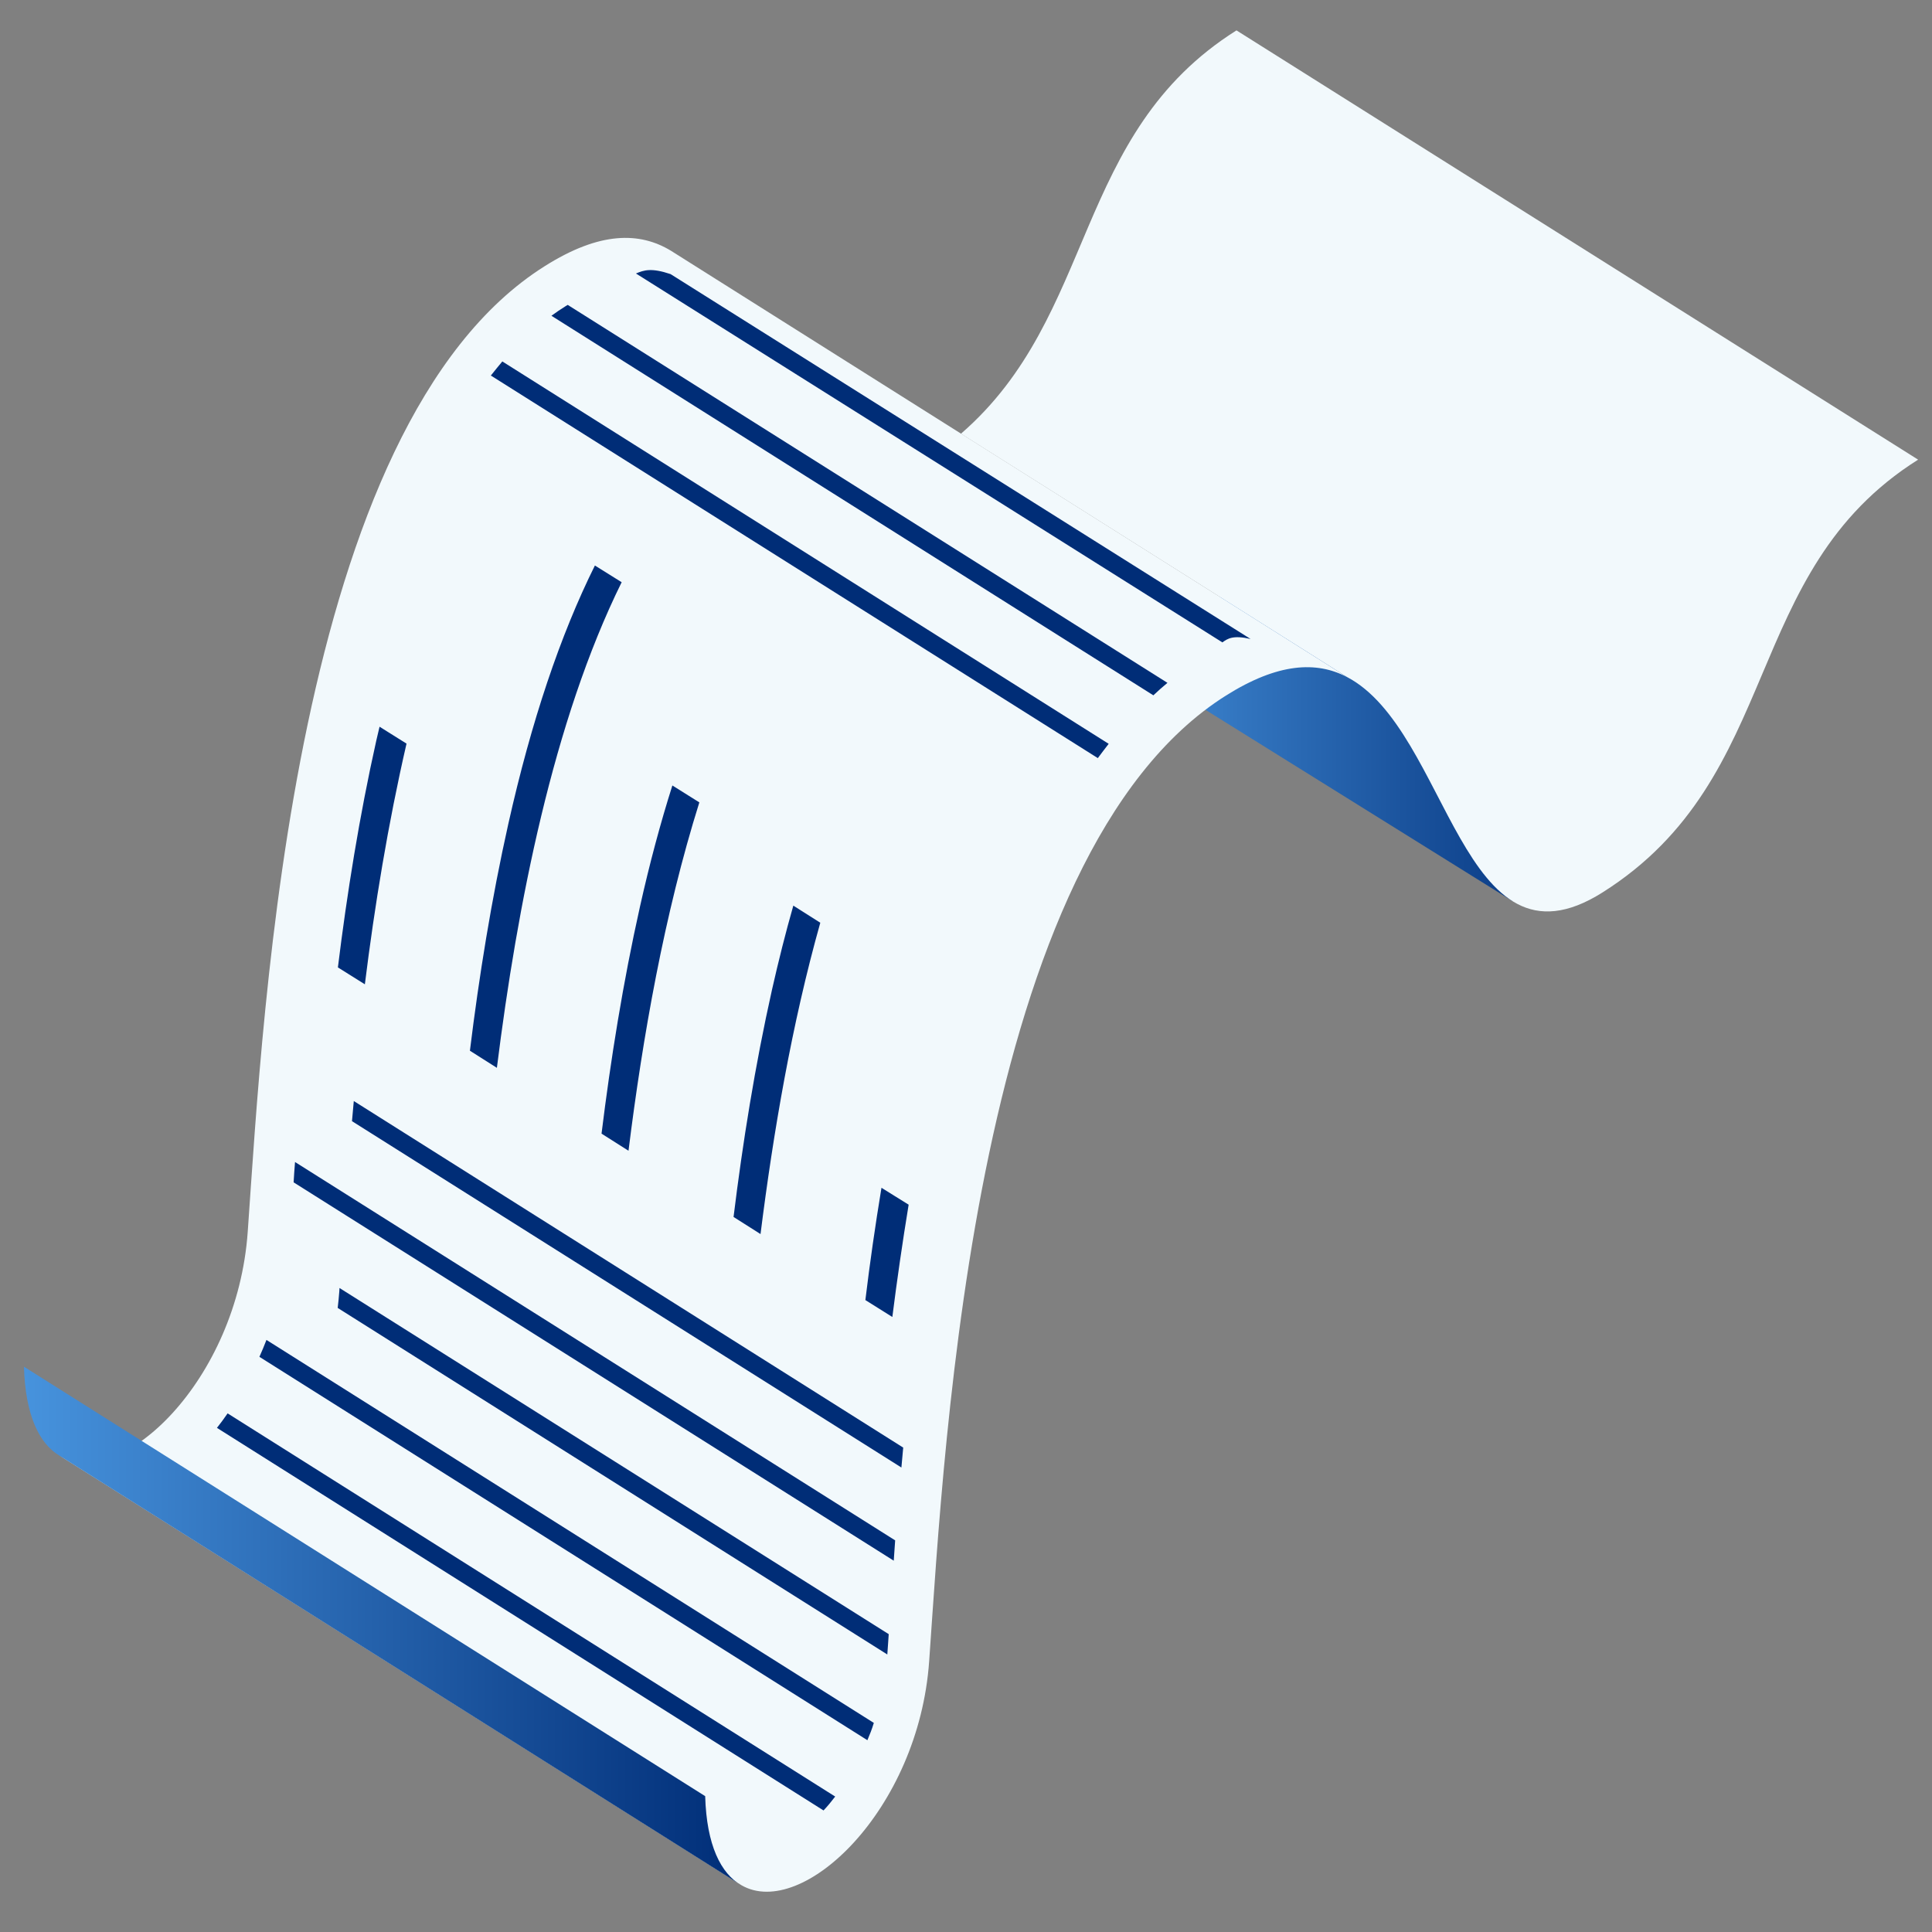
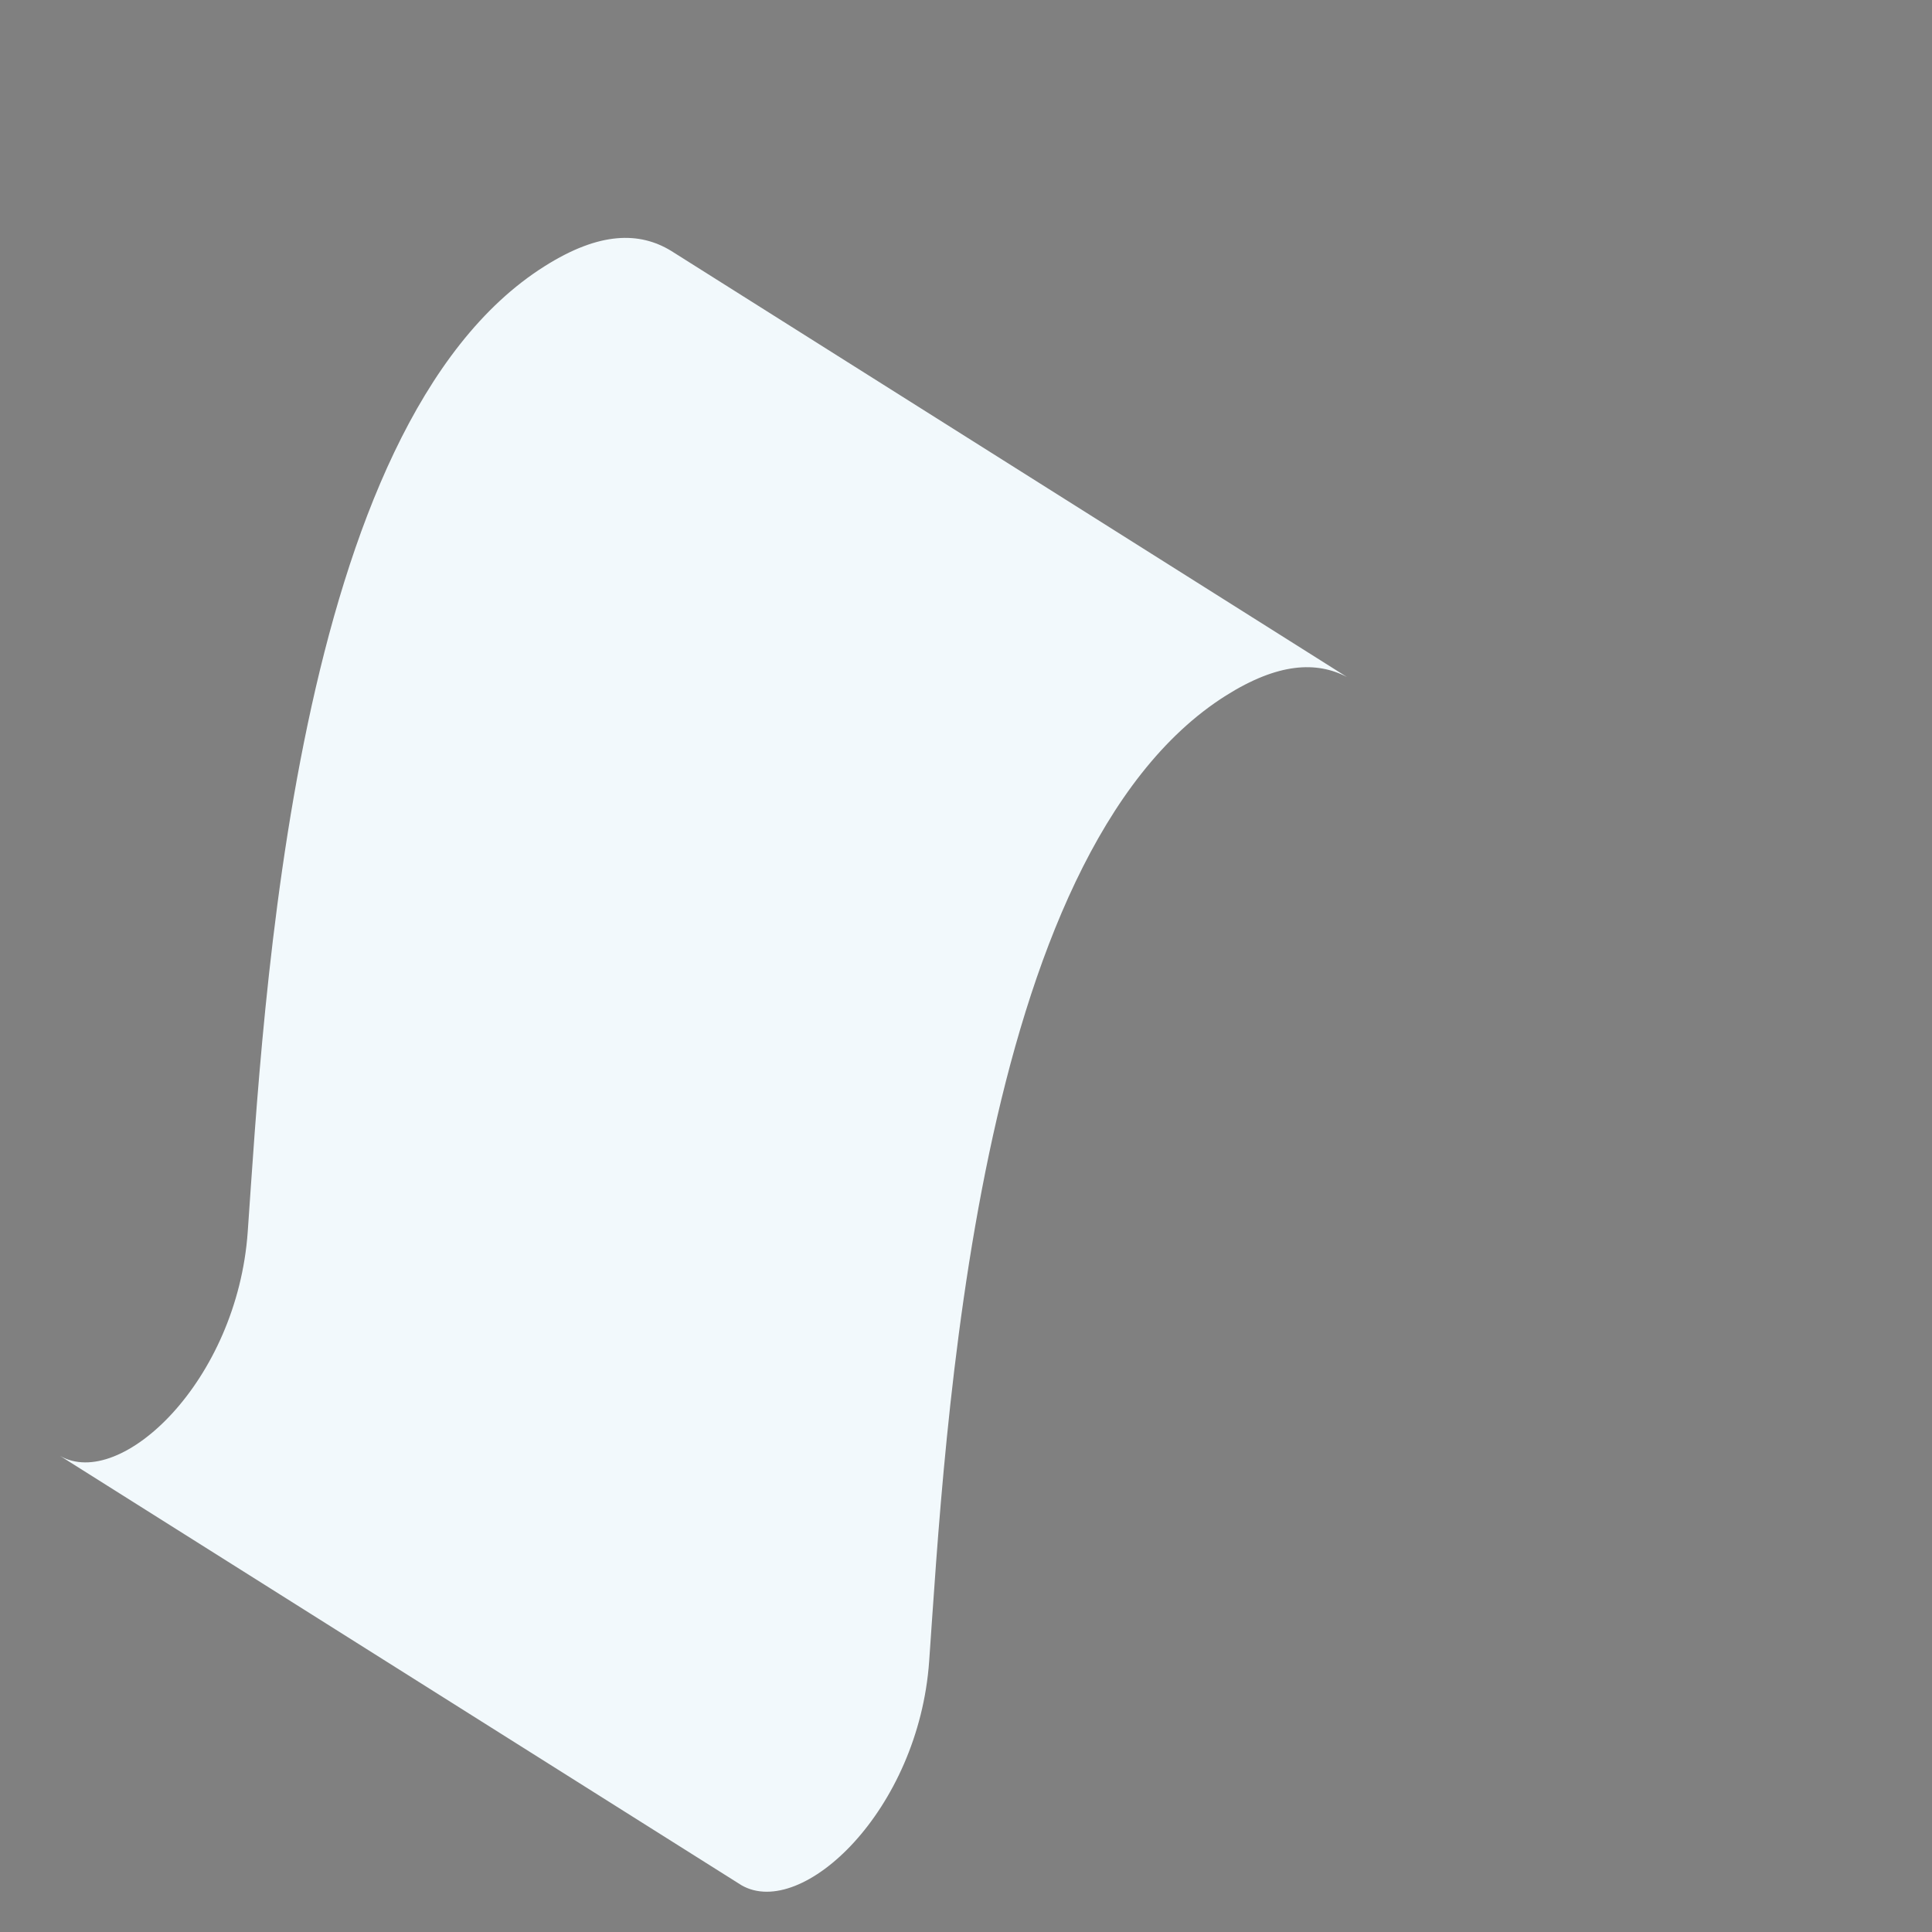
<svg xmlns="http://www.w3.org/2000/svg" viewBox="0 0 96 96">
  <rect x="0" y="0" width="96" height="96" fill="#808080" stroke="none" />
  <linearGradient id="a" gradientUnits="userSpaceOnUse" x1="54.229" y1="36.549" x2="79.3" y2="36.549">
    <stop offset="0" stop-color="#4793dd" />
    <stop offset="1" stop-color="#002d77" />
  </linearGradient>
-   <path fill="url(#a)" d="M79.3 41.74l-4.17 3.02-20.9-13.02 10.45-3.4z" />
  <path fill="#F2F9FC" d="M33.34 12.46c-1.55-.94-3.53-.97-6.28.77C14.55 21.11 13.1 50.02 12.31 61.2c-.52 7.43-6.32 12.88-9.33 11.14l33.87 21.34c3.01 1.72 8.8-3.73 9.32-11.14.79-11.18 2.24-40.1 14.75-47.98 2.59-1.63 4.5-1.71 6.01-.92L33.34 12.46z" />
  <linearGradient id="b" gradientUnits="userSpaceOnUse" x1="1.19" y1="80.797" x2="36.844" y2="80.797">
    <stop offset="0" stop-color="#4793dd" />
    <stop offset="1" stop-color="#002d77" />
  </linearGradient>
-   <path fill="url(#b)" d="M35.04 89.25L1.19 67.91c.07 2.43.77 3.84 1.78 4.43l33.87 21.34c-1.02-.58-1.73-1.99-1.8-4.43z" />
-   <path fill="#F2F9FC" d="M61.44 1.51c-8.16 5.14-6.9 14.16-13.69 20.04l19.18 12.09c5.09 2.66 5.68 15.13 12.69 10.71 9.09-5.73 6.81-15.92 15.69-21.51L61.44 1.51z" />
-   <path fill="#002D77" d="M30.89 28.93c-3.4 6.89-5.19 16.04-6.2 24.13l-1.34-.85c.45-3.67 1.07-7.53 1.91-11.28 1.14-5.09 2.58-9.37 4.3-12.83l1.33.83zM43.8 59.02c-.31 1.88-.58 3.75-.8 5.58l1.34.84c.23-1.82.5-3.69.81-5.58l-1.35-.84zM39.42 45c-.38 1.33-.73 2.72-1.06 4.18-.84 3.75-1.46 7.62-1.91 11.29l1.34.85c.63-5.01 1.55-10.43 2.97-15.47L39.42 45zM33.41 39.03c-.59 1.86-1.13 3.87-1.61 6.02-.84 3.75-1.46 7.62-1.91 11.28l1.34.85c.7-5.63 1.78-11.77 3.52-17.31l-1.34-.84zM18.86 36.11c-.05.23-.11.45-.16.68-.84 3.75-1.46 7.62-1.91 11.28l1.34.84c.48-3.87 1.15-7.97 2.07-11.96l-1.34-.84zM41.5 89.27c-.19.25-.38.48-.58.69L10.78 70.95c.18-.23.36-.47.53-.72L41.5 89.27zM43.42 85.61c-.09.3-.2.58-.32.86L12.89 67.42c.12-.27.24-.55.35-.84l30.18 19.03zM44.48 76.54c-.02.34-.05.68-.07 1.01l-29.82-18.8c.02-.33.04-.66.07-1.01l29.82 18.8zM55.09 36.96c-.18.23-.36.47-.54.71L24.39 18.66c.19-.24.38-.47.57-.7l30.13 19zM58.01 33.93c-.24.2-.47.4-.7.62L27.4 15.69c.23-.17.47-.33.71-.48.03-.02.07-.04.1-.06l29.8 18.78zM62.14 31.75c-.87-.2-1.14-.02-1.4.17L31.6 13.59c.4-.17.77-.29 1.72.03l28.82 18.13zM17.58 54.71l-.09 1 27.3 17.21.09-.99-27.3-17.22zM16.87 64c0 .06-.01.12-.01.17-.02.28-.05.55-.08.82l27.31 17.22c.02-.32.05-.66.07-1.01L16.87 64z" />
</svg>